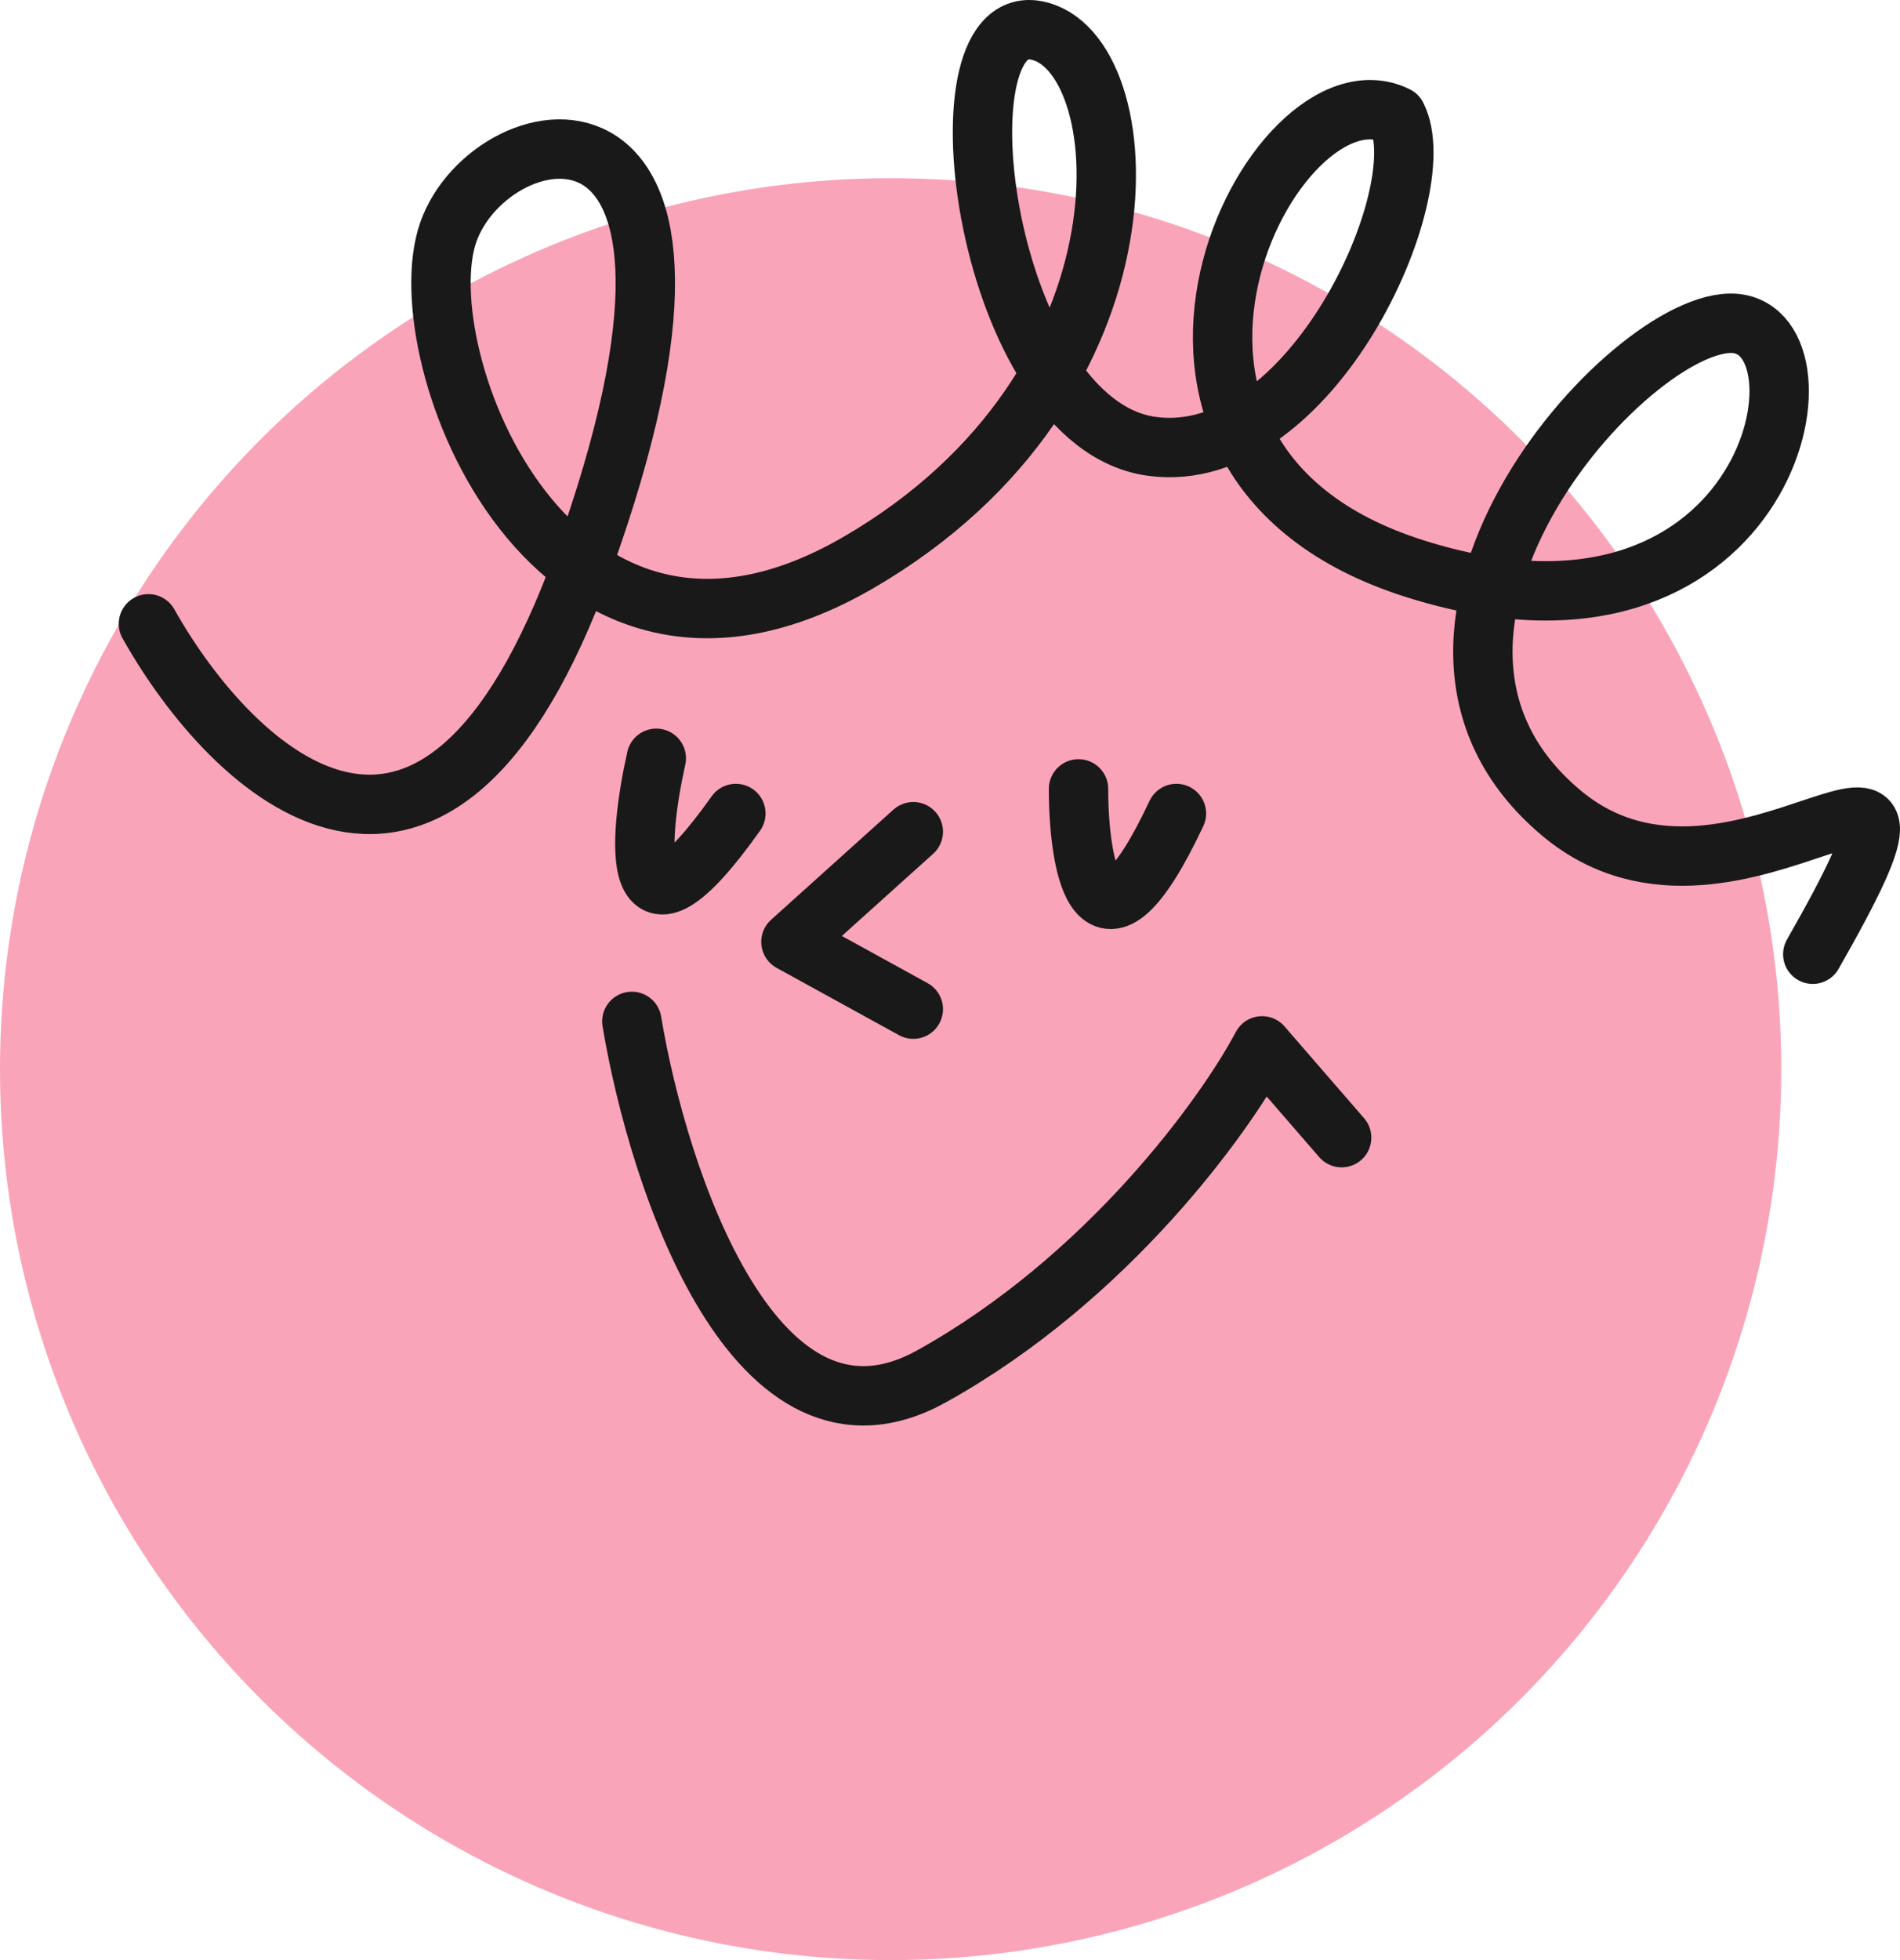
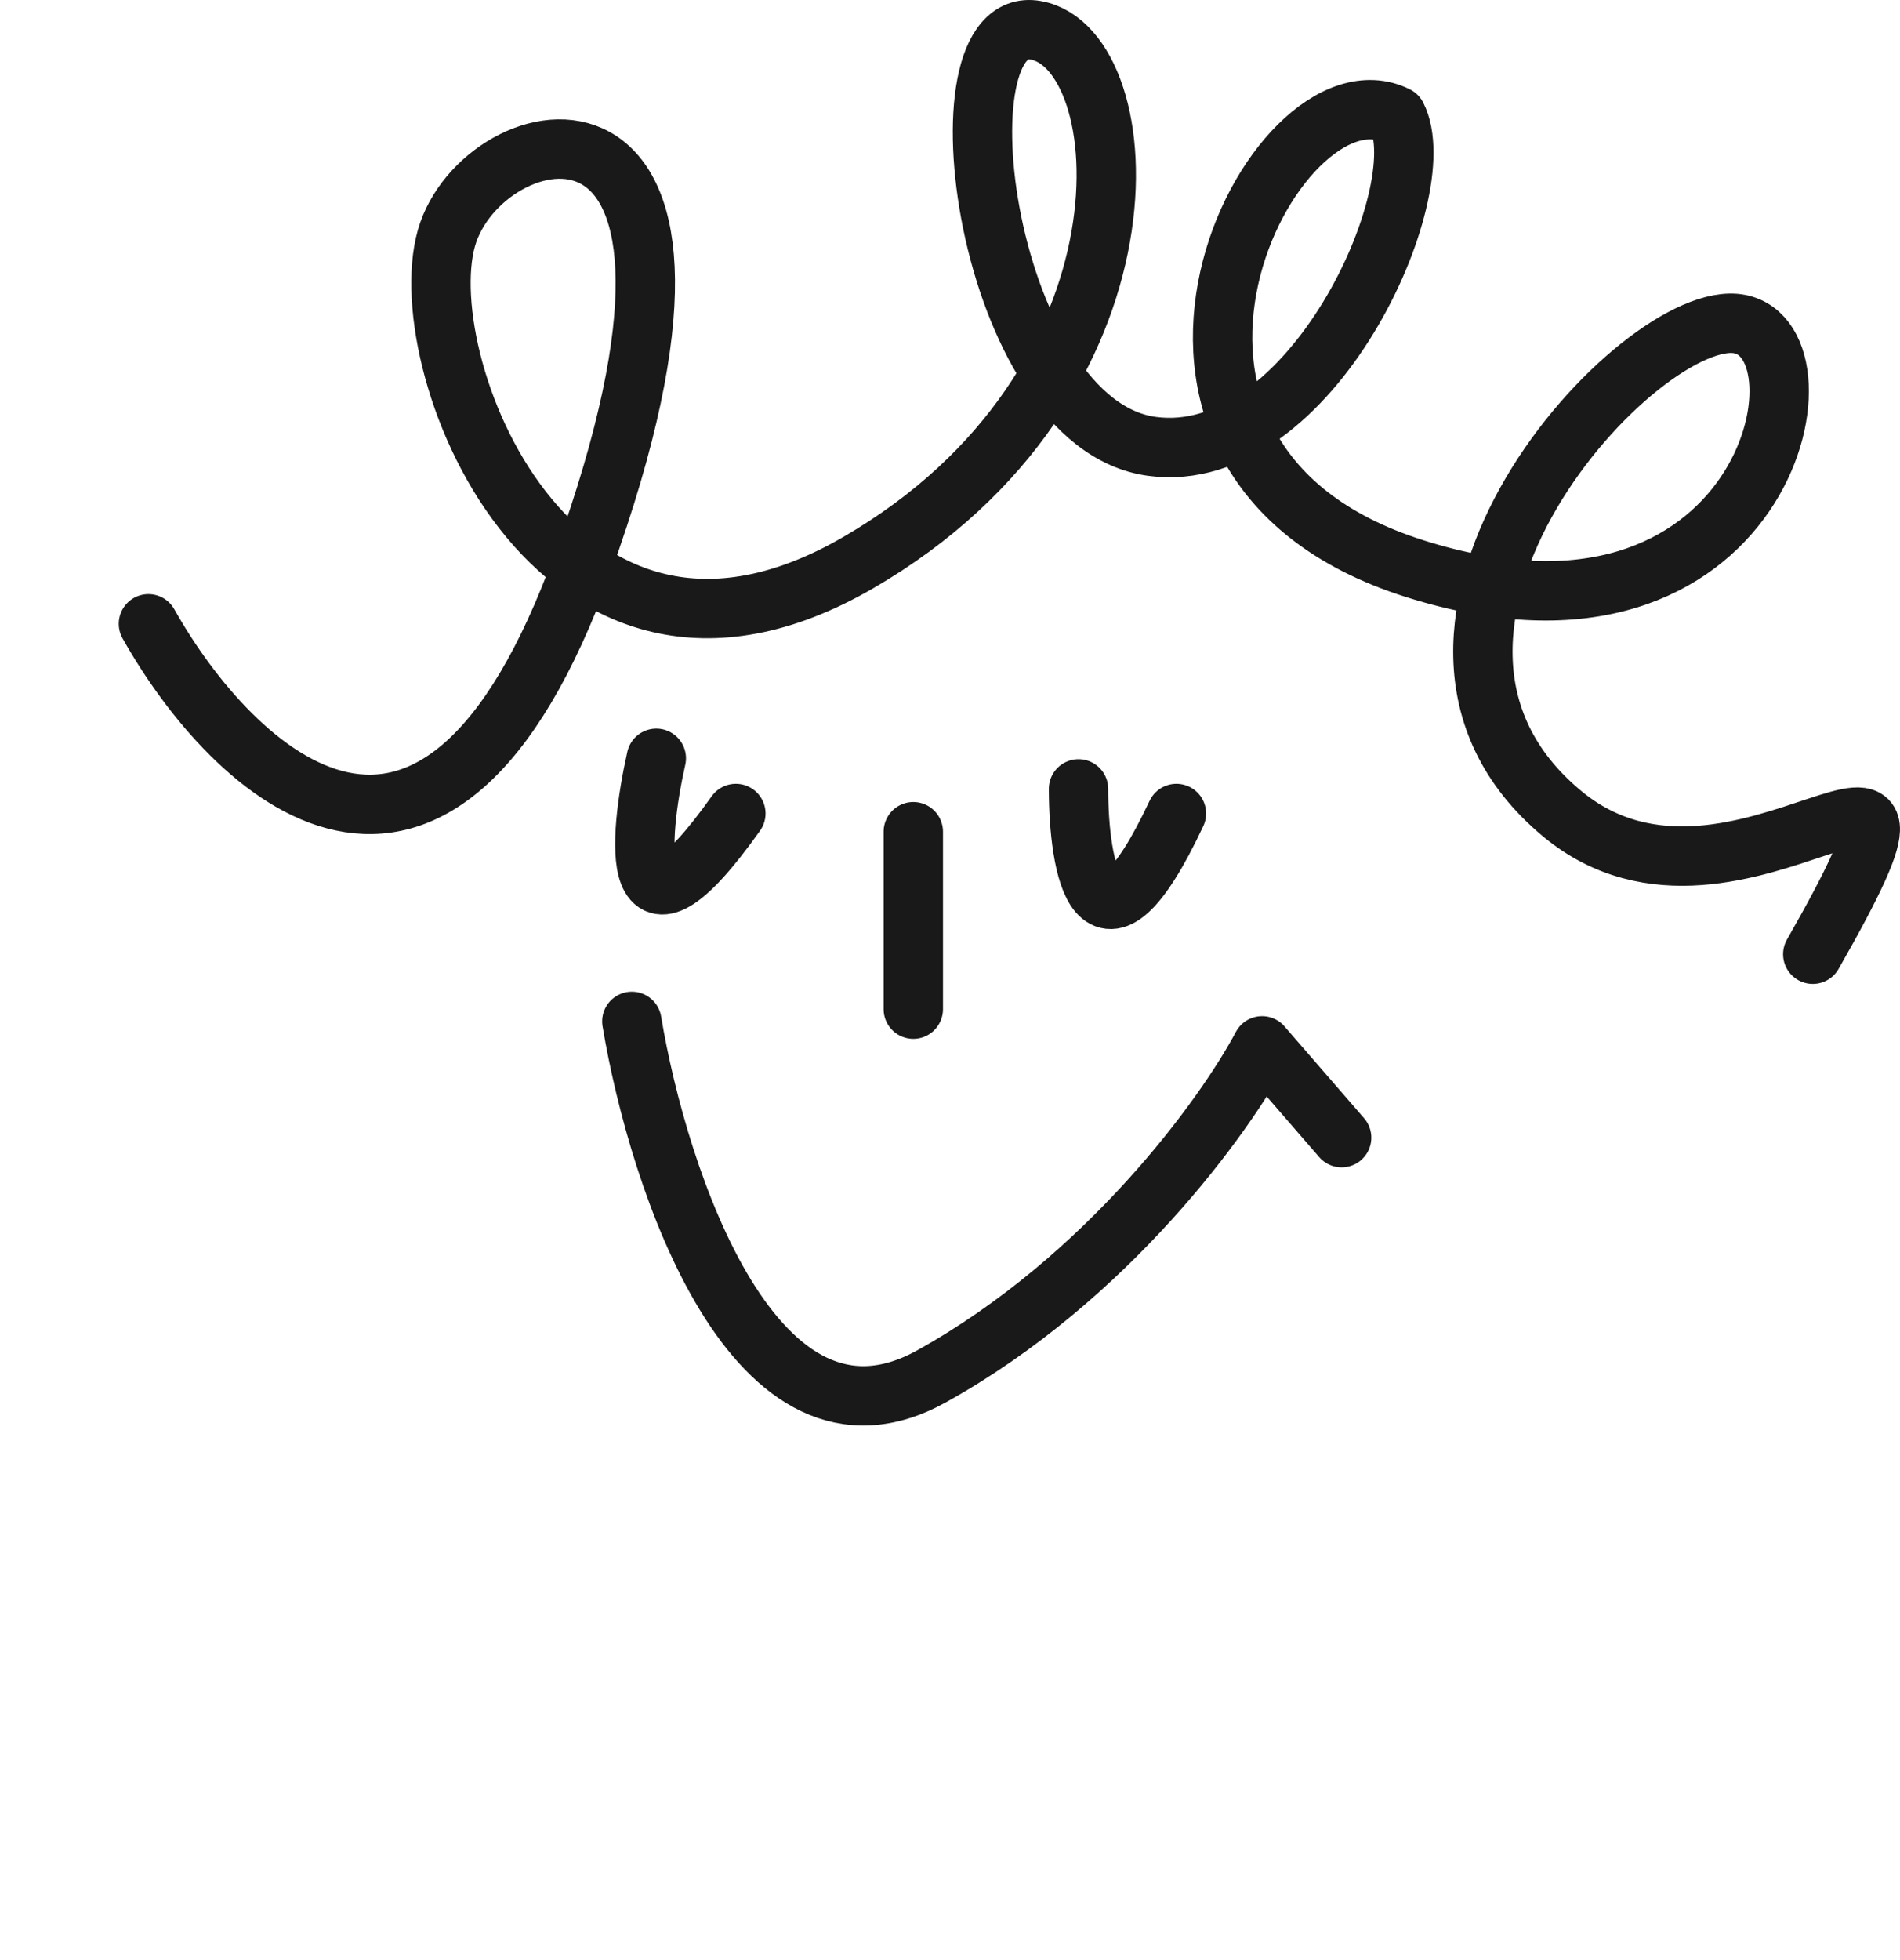
<svg xmlns="http://www.w3.org/2000/svg" width="64" height="66" viewBox="0 0 64 66" fill="none">
-   <circle cx="30" cy="36" r="30" fill="#FAA4B9" />
-   <path d="M5 21.005C7.817 26.019 14.687 32.626 19.634 18.945C25.817 1.844 16.542 3.699 15.1 7.819C13.657 11.94 18.603 24.92 28.909 18.945C39.215 12.97 38.39 1.638 34.886 1.02C31.382 0.402 33.188 14.273 38.802 15.03C44.151 15.752 48.352 6.448 47.047 3.905C42.925 1.844 35.917 15.443 47.665 19.151C59.414 22.86 61.887 11.528 58.589 10.91C55.291 10.292 45.192 21.212 52.612 27.392C58.548 32.337 66.796 22.076 61.062 32.131M22.107 25.533C21.489 28.282 21.159 32.502 24.787 27.392M36.329 26.563C36.329 29.176 36.989 33.001 39.627 27.392M30.764 28.005L26.642 31.714L30.764 33.98M21.283 34.392C22.176 39.749 25.446 49.639 31.382 46.342C37.318 43.045 41.276 37.551 42.512 35.216L45.192 38.307" stroke="#191919" stroke-width="2" stroke-linecap="round" stroke-linejoin="round" />
+   <path d="M5 21.005C7.817 26.019 14.687 32.626 19.634 18.945C25.817 1.844 16.542 3.699 15.1 7.819C13.657 11.94 18.603 24.92 28.909 18.945C39.215 12.97 38.39 1.638 34.886 1.02C31.382 0.402 33.188 14.273 38.802 15.03C44.151 15.752 48.352 6.448 47.047 3.905C42.925 1.844 35.917 15.443 47.665 19.151C59.414 22.86 61.887 11.528 58.589 10.91C55.291 10.292 45.192 21.212 52.612 27.392C58.548 32.337 66.796 22.076 61.062 32.131M22.107 25.533C21.489 28.282 21.159 32.502 24.787 27.392M36.329 26.563C36.329 29.176 36.989 33.001 39.627 27.392M30.764 28.005L30.764 33.98M21.283 34.392C22.176 39.749 25.446 49.639 31.382 46.342C37.318 43.045 41.276 37.551 42.512 35.216L45.192 38.307" stroke="#191919" stroke-width="2" stroke-linecap="round" stroke-linejoin="round" />
</svg>